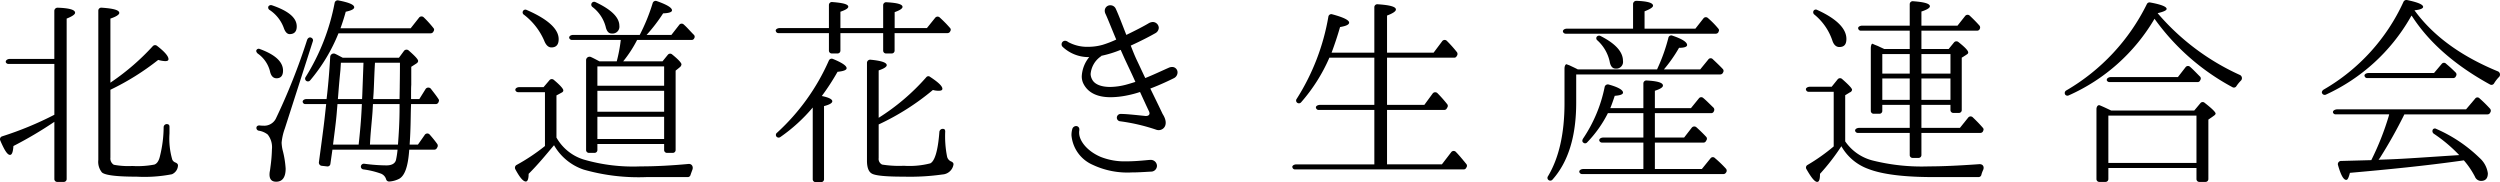
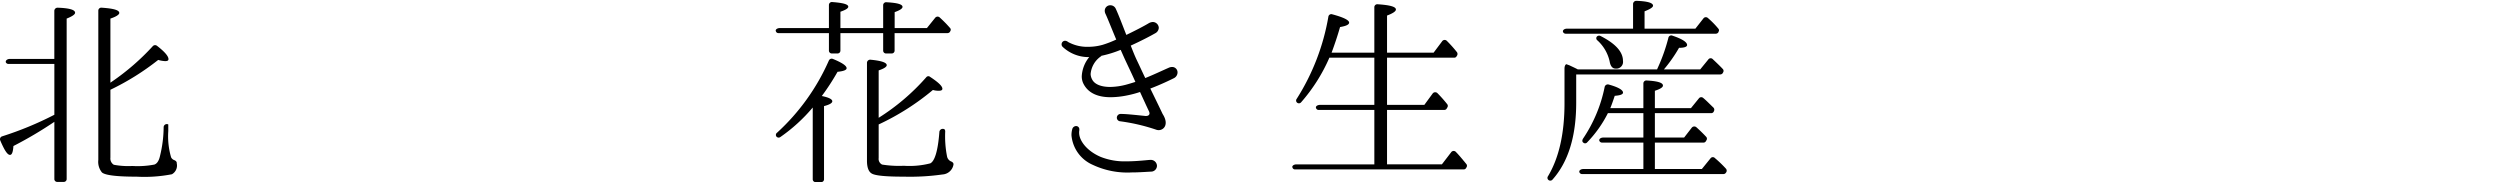
<svg xmlns="http://www.w3.org/2000/svg" width="371.933" height="27.095" viewBox="0 0 371.933 27.095">
  <g transform="translate(-760.558 -4031.118)">
-     <path d="M770.475,4033.883v23.849a.426.426,0,0,1-.451.45h-.93a.424.424,0,0,1-.449-.45v-8.49a58.952,58.952,0,0,1-6.09,3.6c-.06.871-.21,1.32-.51,1.32-.39,0-.84-.72-1.44-2.13a.445.445,0,0,1,.27-.63,49.854,49.854,0,0,0,7.77-3.21v-7.559H761.8a.458.458,0,0,1-.36-.21c-.12-.271.18-.54.6-.54h6.6v-7.14a.48.48,0,0,1,.509-.479c1.71.059,2.58.3,2.58.75C771.734,4033.254,771.314,4033.553,770.475,4033.883Zm15.659,23.159a21.36,21.36,0,0,1-5.25.36c-2.94,0-4.68-.21-5.16-.631a2.5,2.5,0,0,1-.54-1.859v-22.2a.442.442,0,0,1,.51-.449c1.77.119,2.61.359,2.61.779,0,.24-.42.54-1.32.84v9.54l.21-.15a35.027,35.027,0,0,0,6.09-5.28.461.461,0,0,1,.63-.059c1.17.9,1.71,1.558,1.71,1.979,0,.21-.15.3-.51.3a4.579,4.579,0,0,1-1.02-.18,37.745,37.745,0,0,1-7.11,4.44v10.109a1.077,1.077,0,0,0,.51,1.051,11.842,11.842,0,0,0,2.76.18,13.082,13.082,0,0,0,3.27-.211c.42-.15.69-.6.84-1.289a18.275,18.275,0,0,0,.54-4.231v-.029a.471.471,0,0,1,.69-.42c.12.029.18.18.18.359v.99a11.126,11.126,0,0,0,.42,3.9.823.823,0,0,0,.48.42c.21.09.389.24.36.479A1.484,1.484,0,0,1,786.134,4057.042Z" />
-     <path d="M801.705,4042.763q-.767,0-.99-1.08a4.589,4.589,0,0,0-1.83-2.611c-.18-.179-.27-.388-.15-.539a.375.375,0,0,1,.48-.12c2.309.84,3.45,1.92,3.45,3.21C802.665,4042.373,802.334,4042.763,801.705,4042.763Zm1.23,7.469a8.363,8.363,0,0,0-.48,2.1,5.786,5.786,0,0,0,.149,1.11,14.26,14.26,0,0,1,.451,2.76c0,1.29-.48,1.95-1.41,1.95q-.992,0-.99-1.08a3.1,3.1,0,0,1,.03-.39c.06-.27.089-.57.12-.81a22.234,22.234,0,0,0,.21-2.55,3.029,3.029,0,0,0-.63-2.189,2.857,2.857,0,0,0-1.321-.57.42.42,0,0,1-.359-.42c0-.241.21-.391.51-.36a2.737,2.737,0,0,0,.48.03,1.937,1.937,0,0,0,1.889-1.02,92.53,92.53,0,0,0,4.65-11.7c.12-.362.42-.511.69-.33a.4.4,0,0,1,.18.479Zm.719-14.039c-.36,0-.659-.3-.869-.9a5.419,5.419,0,0,0-2.13-2.7.41.41,0,0,1-.151-.541.461.461,0,0,1,.511-.15c2.46.84,3.69,1.861,3.69,3.15C804.705,4035.8,804.344,4036.193,803.654,4036.193Zm22.11,10.2a.458.458,0,0,1-.36.21h-3.69l-.03.839c-.03,1.261-.03,2.821-.15,4.681l-.03.51h1.23l.99-1.41a.464.464,0,0,1,.779-.061,17.273,17.273,0,0,1,1.111,1.381.473.473,0,0,1,.03.449l-.121.21a.414.414,0,0,1-.33.181h-3.749l-.03.359c-.18,2.16-.63,3.481-1.44,3.96a3.7,3.7,0,0,1-1.5.42.455.455,0,0,1-.48-.36,1.3,1.3,0,0,0-.84-.84,12.463,12.463,0,0,0-2.52-.6.422.422,0,0,1-.39-.42.449.449,0,0,1,.54-.42,25.573,25.573,0,0,0,3.27.241c.78,0,1.26-.271,1.41-.781a12.41,12.41,0,0,0,.24-1.559h-9.69l-.3,2.1a.43.43,0,0,1-.51.39l-.809-.09a.478.478,0,0,1-.391-.54c.42-3.119.72-5.34.87-6.72l.21-1.919h-3.09a.388.388,0,0,1-.39-.271c-.089-.239.18-.479.57-.479h2.97l.09-.781q.27-2.429.45-5.489a.521.521,0,0,1,.75-.45c.33.15.69.359,1.11.57h8.37l.75-1.019a.479.479,0,0,1,.69-.061c.93.811,1.41,1.32,1.41,1.561,0,.149-.09.269-.27.388l-.75.481v2.7c-.03.3-.03,1.02-.03,2.1h1.23l.9-1.441a.493.493,0,0,1,.84-.059c.39.51.779.99,1.109,1.5a.36.36,0,0,1,.031.389Zm-.75-10.53a.46.46,0,0,1-.36.21h-13.74a25.7,25.7,0,0,1-4.229,7.02.427.427,0,0,1-.6.03.41.41,0,0,1-.06-.54,31.946,31.946,0,0,0,4.32-11.04.459.459,0,0,1,.57-.359c1.56.3,2.34.629,2.34,1.019,0,.27-.42.481-1.26.66-.21.78-.48,1.619-.78,2.46h10.44l1.23-1.559a.47.47,0,0,1,.72-.061,15.911,15.911,0,0,1,1.439,1.59.359.359,0,0,1,.031.45Zm-10.62,10.74h-3.63l-.09,1.08c-.06.839-.21,2.159-.45,3.989l-.12.961h3.81l.09-.84c.12-1.17.27-2.7.36-4.561Zm.24-6.15h-3.36l-.06.93c0,.12-.06.63-.15,1.62-.15,1.649-.21,2.61-.24,2.85h3.6l.03-.57Zm5.37,6.15h-3.96l-.06,1.08c-.09,1.35-.27,2.819-.36,4.44l-.03.51h4.17c.12-1.53.24-3.391.24-5.611Zm-3.66-6.15-.03.51c-.09,1.74-.12,3.09-.18,4.05l-.06.84H820l.03-1.74c0-.48.03-1.711.03-3.66Z" />
-     <path d="M863.293,4057.133a.422.422,0,0,1-.419.33h-6.12a29.786,29.786,0,0,1-9.36-1.111,8.036,8.036,0,0,1-4.41-3.629l-.18.209c-.99,1.171-2.13,2.58-3.6,4.05,0,.75-.15,1.14-.42,1.14-.39,0-.9-.6-1.56-1.829a.473.473,0,0,1,.18-.631,28.783,28.783,0,0,0,4.229-2.82v-8.01h-3.989a.435.435,0,0,1-.391-.239c-.119-.271.181-.511.571-.511h3.6l.87-1.019a.448.448,0,0,1,.66-.06c.93.78,1.41,1.319,1.41,1.56,0,.15-.09.269-.3.36l-.72.39v6.269a7.053,7.053,0,0,0,4.05,3.27,26.3,26.3,0,0,0,8.46,1.02q3.24,0,7.109-.36c.511-.06.781.39.6.871C863.474,4056.622,863.383,4056.862,863.293,4057.133Zm-20.7-18.96c-.449,0-.81-.33-1.079-1.021a9.714,9.714,0,0,0-3-3.839.409.409,0,0,1,.389-.719c3.18,1.379,4.77,2.849,4.77,4.349C843.674,4037.753,843.314,4038.173,842.594,4038.173Zm21.21-1.29a.416.416,0,0,1-.33.18h-8.13a18.215,18.215,0,0,1-2.07,3.179h5.85l.78-.959a.441.441,0,0,1,.659-.06c.931.75,1.38,1.259,1.38,1.47a.614.614,0,0,1-.239.42l-.63.51v11.789a.425.425,0,0,1-.45.45h-.811a.424.424,0,0,1-.449-.45v-.869h-9.93v.869a.425.425,0,0,1-.45.45h-.78a.425.425,0,0,1-.45-.45v-13.289a.518.518,0,0,1,.75-.51c.39.18.78.39,1.23.629h2.58a22.4,22.4,0,0,0,.6-3.179h-7.26a.433.433,0,0,1-.39-.24c-.12-.27.18-.51.57-.51h9.9a28.3,28.3,0,0,0,1.92-4.709.465.465,0,0,1,.6-.331c1.53.54,2.28.991,2.28,1.38,0,.271-.451.42-1.32.451a24.383,24.383,0,0,1-2.46,3.209h3.69l1.17-1.5a.447.447,0,0,1,.659-.06c.511.45.931.96,1.44,1.47l.091.09a.408.408,0,0,1,.029.51Zm-12.24-.779c-.45,0-.75-.331-.9-1.021a5.447,5.447,0,0,0-1.98-2.94.427.427,0,0,1,.45-.719c2.37,1.109,3.57,2.279,3.57,3.539A1.016,1.016,0,0,1,851.564,4036.1Zm7.8,7.769v-2.881h-9.93v2.881Zm0,3.869v-3.119h-9.93v3.119Zm0,4.051v-3.3h-9.93v3.3Z" />
+     <path d="M770.475,4033.883v23.849a.426.426,0,0,1-.451.45h-.93a.424.424,0,0,1-.449-.45v-8.49a58.952,58.952,0,0,1-6.09,3.6c-.06.871-.21,1.32-.51,1.32-.39,0-.84-.72-1.44-2.13a.445.445,0,0,1,.27-.63,49.854,49.854,0,0,0,7.77-3.21v-7.559H761.8a.458.458,0,0,1-.36-.21c-.12-.271.18-.54.6-.54h6.6v-7.14a.48.48,0,0,1,.509-.479c1.71.059,2.58.3,2.58.75C771.734,4033.254,771.314,4033.553,770.475,4033.883Zm15.659,23.159a21.36,21.36,0,0,1-5.25.36c-2.94,0-4.68-.21-5.16-.631a2.5,2.5,0,0,1-.54-1.859v-22.2a.442.442,0,0,1,.51-.449c1.77.119,2.61.359,2.61.779,0,.24-.42.54-1.32.84v9.54l.21-.15a35.027,35.027,0,0,0,6.09-5.28.461.461,0,0,1,.63-.059c1.17.9,1.71,1.558,1.71,1.979,0,.21-.15.3-.51.3a4.579,4.579,0,0,1-1.02-.18,37.745,37.745,0,0,1-7.11,4.44v10.109a1.077,1.077,0,0,0,.51,1.051,11.842,11.842,0,0,0,2.76.18,13.082,13.082,0,0,0,3.27-.211c.42-.15.69-.6.84-1.289a18.275,18.275,0,0,0,.54-4.231v-.029a.471.471,0,0,1,.69-.42v.99a11.126,11.126,0,0,0,.42,3.9.823.823,0,0,0,.48.42c.21.09.389.24.36.479A1.484,1.484,0,0,1,786.134,4057.042Z" />
    <path d="M901.9,4035.833a.458.458,0,0,1-.36.21h-7.89v2.58a.424.424,0,0,1-.45.449H892.4a.425.425,0,0,1-.451-.449v-2.58h-6.36v2.58a.424.424,0,0,1-.449.449h-.81a.424.424,0,0,1-.45-.449v-2.58h-7.53a.377.377,0,0,1-.36-.27c-.12-.24.18-.48.6-.48h7.29v-3.42a.442.442,0,0,1,.51-.449c1.59.119,2.369.33,2.369.689,0,.241-.389.481-1.17.75v2.43h6.36v-3.39a.444.444,0,0,1,.51-.45c1.59.09,2.37.3,2.37.69,0,.24-.39.51-1.17.781v2.369h4.8l1.23-1.529a.457.457,0,0,1,.69-.032,18.742,18.742,0,0,1,1.53,1.561.36.36,0,0,1,.03.45Zm-16.739,5.97a34.6,34.6,0,0,1-2.34,3.6c1.05.211,1.56.481,1.56.781,0,.27-.42.51-1.23.719v10.86a.426.426,0,0,1-.45.451h-.78a.426.426,0,0,1-.45-.451v-10.649a24.662,24.662,0,0,1-4.8,4.379.428.428,0,0,1-.6-.059.4.4,0,0,1,.09-.571,31.954,31.954,0,0,0,7.71-10.739.462.462,0,0,1,.6-.24c1.379.57,2.04,1.019,2.04,1.38Q886.515,4041.668,885.165,4041.8Zm15.629,15.269a34.507,34.507,0,0,1-5.7.33c-2.73,0-4.35-.15-4.86-.48-.45-.27-.69-.9-.69-1.89v-14.55a.474.474,0,0,1,.54-.479c1.59.149,2.4.42,2.4.81,0,.24-.39.509-1.2.78v7.05a32.278,32.278,0,0,0,7.08-6.03.392.392,0,0,1,.57-.06c1.23.81,1.83,1.38,1.83,1.769,0,.211-.18.3-.57.3a2.977,2.977,0,0,1-.84-.12,36.644,36.644,0,0,1-8.07,5.13v5.01a.933.933,0,0,0,.51.959,16.058,16.058,0,0,0,3.24.18,12.416,12.416,0,0,0,3.93-.36c.66-.33,1.14-1.859,1.35-4.65a.506.506,0,0,1,.69-.45c.12.031.18.18.18.361a15.454,15.454,0,0,0,.27,3.69,1.028,1.028,0,0,0,.57.749c.24.091.42.24.39.48A1.762,1.762,0,0,1,900.794,4057.072Z" />
    <path d="M935.234,4042.732c-.72.361-2.04.991-3.54,1.561.66,1.35,1.32,2.7,1.83,3.779,1.14,1.77-.09,2.67-.96,2.34a28.035,28.035,0,0,0-5.43-1.26.542.542,0,0,1-.42-.539.565.565,0,0,1,.63-.541h.091c.779,0,2.609.211,3.539.3h.09c.27,0,.51-.121.51-.391a.785.785,0,0,0-.09-.33c-.15-.3-.66-1.41-1.32-2.849a15.124,15.124,0,0,1-1.92.51,12.589,12.589,0,0,1-2.43.269h-.03c-2.1,0-3.479-.75-4.109-2.159a2.492,2.492,0,0,1-.18-.96,4.906,4.906,0,0,1,1.109-2.85,5.622,5.622,0,0,1-3.959-1.53.5.5,0,0,1-.15-.39.524.524,0,0,1,.51-.509.718.718,0,0,1,.45.179,5.9,5.9,0,0,0,3.029.72,7.913,7.913,0,0,0,2.13-.3,15.586,15.586,0,0,0,2.011-.78c-.721-1.71-1.291-3.18-1.621-3.87a1.057,1.057,0,0,1-.089-.42.812.812,0,0,1,.839-.81.876.876,0,0,1,.81.54c.42.9.96,2.34,1.561,3.87,1.379-.661,2.7-1.35,3.389-1.77a1.337,1.337,0,0,1,.54-.15.9.9,0,0,1,.9.871.962.962,0,0,1-.54.809c-.63.361-2.04,1.111-3.63,1.829.3.782.6,1.532.9,2.161.39.81.81,1.74,1.26,2.669,1.26-.509,2.46-1.08,3.48-1.529a1.266,1.266,0,0,1,.54-.12.8.8,0,0,1,.78.81A.958.958,0,0,1,935.234,4042.732Zm-3.48,13.92c-1.05.061-1.98.119-2.82.119a12.092,12.092,0,0,1-5.82-1.138,5.287,5.287,0,0,1-3.149-4.381,3.345,3.345,0,0,1,.119-.93.6.6,0,0,1,.571-.449.473.473,0,0,1,.48.48v.149a1.419,1.419,0,0,0-.031.36c0,1.2,1.17,2.73,3.21,3.6a9.628,9.628,0,0,0,3.811.659c1.259,0,2.459-.12,3.419-.21h.12a.914.914,0,0,1,1.02.87A.883.883,0,0,1,931.754,4056.652Zm-3.629-16.259c-.3-.63-.571-1.26-.841-1.86a16.328,16.328,0,0,1-2.789.869h-.06a.239.239,0,0,1-.121.121,3.549,3.549,0,0,0-1.5,2.61,1.8,1.8,0,0,0,.21.779c.36.75,1.351,1.141,2.7,1.141a9.741,9.741,0,0,0,2.339-.33c.45-.12.93-.27,1.41-.42C929.054,4042.343,928.574,4041.354,928.125,4040.393Z" />
    <path d="M978.674,4056.112a.393.393,0,0,1-.361.21H953.205a.378.378,0,0,1-.36-.269c-.12-.24.18-.481.6-.481h11.579v-8.1h-8.309a.378.378,0,0,1-.361-.27c-.12-.24.181-.48.6-.48h8.069v-7.02h-6.69a25.351,25.351,0,0,1-4.2,6.629.424.424,0,0,1-.6.061.411.411,0,0,1-.06-.571,33.2,33.2,0,0,0,4.71-12.209.441.441,0,0,1,.6-.359c1.679.449,2.489.869,2.489,1.228,0,.3-.45.511-1.35.661-.36,1.259-.779,2.52-1.259,3.81h6.359v-6.75a.443.443,0,0,1,.51-.449c1.8.119,2.7.359,2.7.779,0,.27-.45.571-1.32.9v5.519h6.93l1.26-1.68a.452.452,0,0,1,.72-.06,18.749,18.749,0,0,1,1.5,1.68.475.475,0,0,1,.03.45l-.09.149a.391.391,0,0,1-.36.211h-9.99v7.02h5.55l1.23-1.68a.471.471,0,0,1,.72-.061,19.642,19.642,0,0,1,1.44,1.621.411.411,0,0,1,.06.45l-.12.21a.393.393,0,0,1-.36.21h-8.52v8.1h8.16l1.38-1.8a.45.45,0,0,1,.72-.03c.45.45.96,1.08,1.53,1.77a.413.413,0,0,1,.06.451Z" />
    <path d="M1016.864,4041.982a.455.455,0,0,1-.361.211H995.055v4.2c0,5.04-1.2,8.849-3.54,11.459a.424.424,0,0,1-.6.031.406.406,0,0,1-.061-.541c1.621-2.7,2.46-6.33,2.46-10.86v-5.16c0-.42.181-.718.361-.629.119.06.24.09.389.15.3.149.721.33,1.23.6h11.79l.12-.27a25.942,25.942,0,0,0,1.56-4.409.438.438,0,0,1,.63-.33c1.44.479,2.16.959,2.16,1.379,0,.27-.42.419-1.2.419a21.451,21.451,0,0,1-2.25,3.211h5.4l1.2-1.47a.425.425,0,0,1,.66-.06c.51.48,1.02.96,1.5,1.47a.4.4,0,0,1,.06.48Zm-.66-6.059a.458.458,0,0,1-.36.21H993.495a.433.433,0,0,1-.391-.24c-.12-.27.181-.51.571-.51h9.839v-3.66a.482.482,0,0,1,.51-.48c1.65.06,2.46.3,2.46.72,0,.24-.42.51-1.26.84v2.58h7.56l1.2-1.529a.447.447,0,0,1,.66-.061,13.011,13.011,0,0,1,1.56,1.59.359.359,0,0,1,.029.45Zm1.109,20.909a.412.412,0,0,1-.33.18H995.9a.422.422,0,0,1-.36-.241c-.12-.269.179-.509.6-.509h8.91v-3.93H998.9a.433.433,0,0,1-.391-.24c-.12-.27.181-.51.57-.51h5.97v-3.629h-5.28a17.645,17.645,0,0,1-3.09,4.35.391.391,0,0,1-.57.029c-.18-.119-.18-.359-.03-.6a21.229,21.229,0,0,0,3.21-7.679.482.482,0,0,1,.6-.36c1.41.389,2.13.81,2.13,1.2,0,.269-.42.42-1.23.48-.24.72-.45,1.32-.659,1.83h4.919v-3.66a.443.443,0,0,1,.51-.45c1.62.09,2.4.33,2.4.75,0,.27-.39.51-1.2.78v2.58h5.37l1.17-1.44a.437.437,0,0,1,.63-.09c.51.42.99.93,1.56,1.47a.457.457,0,0,1,.059.509l-.059.12a.414.414,0,0,1-.33.181h-8.4v3.629h4.35l1.14-1.47a.48.48,0,0,1,.69-.059c.6.539,1.08,1.019,1.47,1.439a.409.409,0,0,1,.03.481l-.09.15a.393.393,0,0,1-.36.209h-7.23v3.93h6.99l1.29-1.59a.424.424,0,0,1,.66-.029,16.9,16.9,0,0,1,1.65,1.589.455.455,0,0,1,.03.51Zm-16.409-15.51c-.45,0-.75-.359-.87-1.049a5.942,5.942,0,0,0-1.829-3.15.391.391,0,0,1-.091-.54.45.45,0,0,1,.54-.12c2.25,1.141,3.36,2.37,3.36,3.721A1,1,0,0,1,1000.9,4041.322Z" />
-     <path d="M1055.324,4057.162a.426.426,0,0,1-.421.3h-6.749c-4.41,0-7.65-.421-9.69-1.231a7.515,7.515,0,0,1-3.96-3.359,31.734,31.734,0,0,1-3.179,4.109c0,.81-.12,1.2-.421,1.2-.36,0-.869-.629-1.59-1.889a.442.442,0,0,1,.15-.631,27.922,27.922,0,0,0,3.9-2.76v-8.129h-3.749a.377.377,0,0,1-.361-.27c-.119-.24.181-.48.6-.48h3.21l.871-1.08a.456.456,0,0,1,.69-.06c.959.84,1.469,1.38,1.469,1.59a.468.468,0,0,1-.33.39l-.69.42v6.869a7.058,7.058,0,0,0,4.23,2.88,29.981,29.981,0,0,0,8.25.84c2.04,0,4.529-.12,7.469-.329.54-.031.781.389.571.869A3.7,3.7,0,0,0,1055.324,4057.162Zm-21.119-19.049c-.48,0-.841-.33-1.051-.99a8.466,8.466,0,0,0-2.67-3.84.436.436,0,0,1-.089-.6.406.406,0,0,1,.509-.09c2.91,1.319,4.35,2.789,4.35,4.319C1035.254,4037.723,1034.924,4038.113,1034.2,4038.113Zm21.358,12.57a.454.454,0,0,1-.359.21h-8.79v3.269a.425.425,0,0,1-.45.45h-.84a.425.425,0,0,1-.45-.45v-3.269h-7.74a.423.423,0,0,1-.36-.241c-.12-.269.18-.509.6-.509h7.5v-3.42h-4.08v.87a.425.425,0,0,1-.45.45h-.81a.425.425,0,0,1-.45-.45v-9.271c0-.42.12-.75.27-.689a6.654,6.654,0,0,0,.63.269c.24.091.45.211.66.3l.45.21h3.78v-2.729h-7.29a.377.377,0,0,1-.36-.271c-.12-.239.18-.479.6-.479h7.05v-3.18a.444.444,0,0,1,.51-.451c1.68.121,2.49.36,2.49.75,0,.24-.42.51-1.26.78v2.1h5.37l1.14-1.441a.457.457,0,0,1,.69-.03c.51.48.99.961,1.44,1.471a.451.451,0,0,1,.029.509l-.029.06a.417.417,0,0,1-.33.181h-8.31v2.729h4.05l.809-.99a.463.463,0,0,1,.631-.06c.99.78,1.47,1.289,1.47,1.56,0,.12-.061.21-.21.3l-.75.48v7.77a.425.425,0,0,1-.45.449h-.78a.425.425,0,0,1-.45-.449v-.75h-4.32v3.42h5.73l1.23-1.53a.456.456,0,0,1,.689-.031c.63.6,1.11,1.11,1.5,1.561a.357.357,0,0,1,.031.449Zm-10.889-8.611v-2.909h-4.08v2.909Zm0,3.9v-3.18h-4.08v3.18Zm6.06-3.9v-2.909h-4.32v2.909Zm0,3.9v-3.18h-4.32v3.18Z" />
-     <path d="M1093.274,4043.933a.429.429,0,0,1-.6.149,34.011,34.011,0,0,1-11.58-10.169,27.949,27.949,0,0,1-12.779,11.4.417.417,0,0,1-.51-.12.438.438,0,0,1,.18-.63,30.4,30.4,0,0,0,11.97-12.84.442.442,0,0,1,.48-.24c1.649.3,2.46.63,2.46.96,0,.21-.42.42-1.321.63v.031a35.166,35.166,0,0,0,12.18,9.149.525.525,0,0,1,.15.9A5.551,5.551,0,0,0,1093.274,4043.933Zm-3.36,4.41-.81.569v8.82a.425.425,0,0,1-.45.45h-.87a.425.425,0,0,1-.45-.45v-1.62h-13.109v1.62a.425.425,0,0,1-.45.45h-.87a.425.425,0,0,1-.45-.45v-10.379c0-.39.24-.66.48-.57.45.18,1.02.449,1.71.78H1087l.93-1.11a.431.431,0,0,1,.63-.03c1.08.84,1.62,1.38,1.62,1.59C1090.184,4048.1,1090.094,4048.223,1089.914,4048.343Zm-2.07-5.191a.412.412,0,0,1-.33.18h-13.139a.458.458,0,0,1-.36-.209c-.12-.269.18-.54.6-.54h9.959l1.14-1.47a.447.447,0,0,1,.66-.06c.45.39.9.87,1.41,1.38l.09.09a.408.408,0,0,1,.03.51Zm-.51,12.21v-7.049h-13.109v7.049Z" />
-     <path d="M1131.614,4043.513a.447.447,0,0,1-.6.18q-7.875-4.32-11.67-10.259a1.935,1.935,0,0,0-.21.33,27.907,27.907,0,0,1-12.539,11.429.422.422,0,0,1-.54-.15c-.15-.18-.03-.45.21-.6a28.964,28.964,0,0,0,11.88-13.08.485.485,0,0,1,.509-.24c1.59.33,2.4.66,2.4,1.02,0,.24-.45.42-1.29.51l.18.24c3,3.99,7.26,6.78,12.18,8.82a.522.522,0,0,1,.18.9A5.121,5.121,0,0,0,1131.614,4043.513Zm-.63,4.44a.417.417,0,0,1-.33.18h-12.39a70.843,70.843,0,0,1-3.6,6.42c-.09.149-.181.24-.241.33l1.68-.061c2.46-.09,5.61-.33,9.39-.57l.93-.06a22.24,22.24,0,0,0-3.78-3.18.473.473,0,0,1-.12-.659.384.384,0,0,1,.48-.06,21.5,21.5,0,0,1,6.45,4.319,3.742,3.742,0,0,1,1.23,2.281c0,.75-.33,1.139-1.02,1.139a.98.98,0,0,1-.9-.63,12.414,12.414,0,0,0-1.65-2.429l-.63.09c-5.13.719-10.56,1.259-16.319,1.769-.18.689-.33,1.051-.54,1.051-.42,0-.81-.721-1.23-2.191a.479.479,0,0,1,.48-.629l4.47-.121a40.462,40.462,0,0,0,2.61-6.6.116.116,0,0,1,.029-.091c0-.06,0-.09.031-.119h-7.98a.393.393,0,0,1-.36-.211c-.15-.27.18-.539.66-.539h19.109l1.35-1.59a.41.41,0,0,1,.6-.09,20.1,20.1,0,0,1,1.62,1.59.454.454,0,0,1,.06.51Zm-5.1-5.4a.413.413,0,0,1-.33.179h-12.839a.377.377,0,0,1-.361-.269c-.12-.24.181-.481.6-.481h9.719l1.14-1.349a.424.424,0,0,1,.66-.029c.54.449.99.869,1.41,1.289a.413.413,0,0,1,.06.54Z" />
  </g>
</svg>